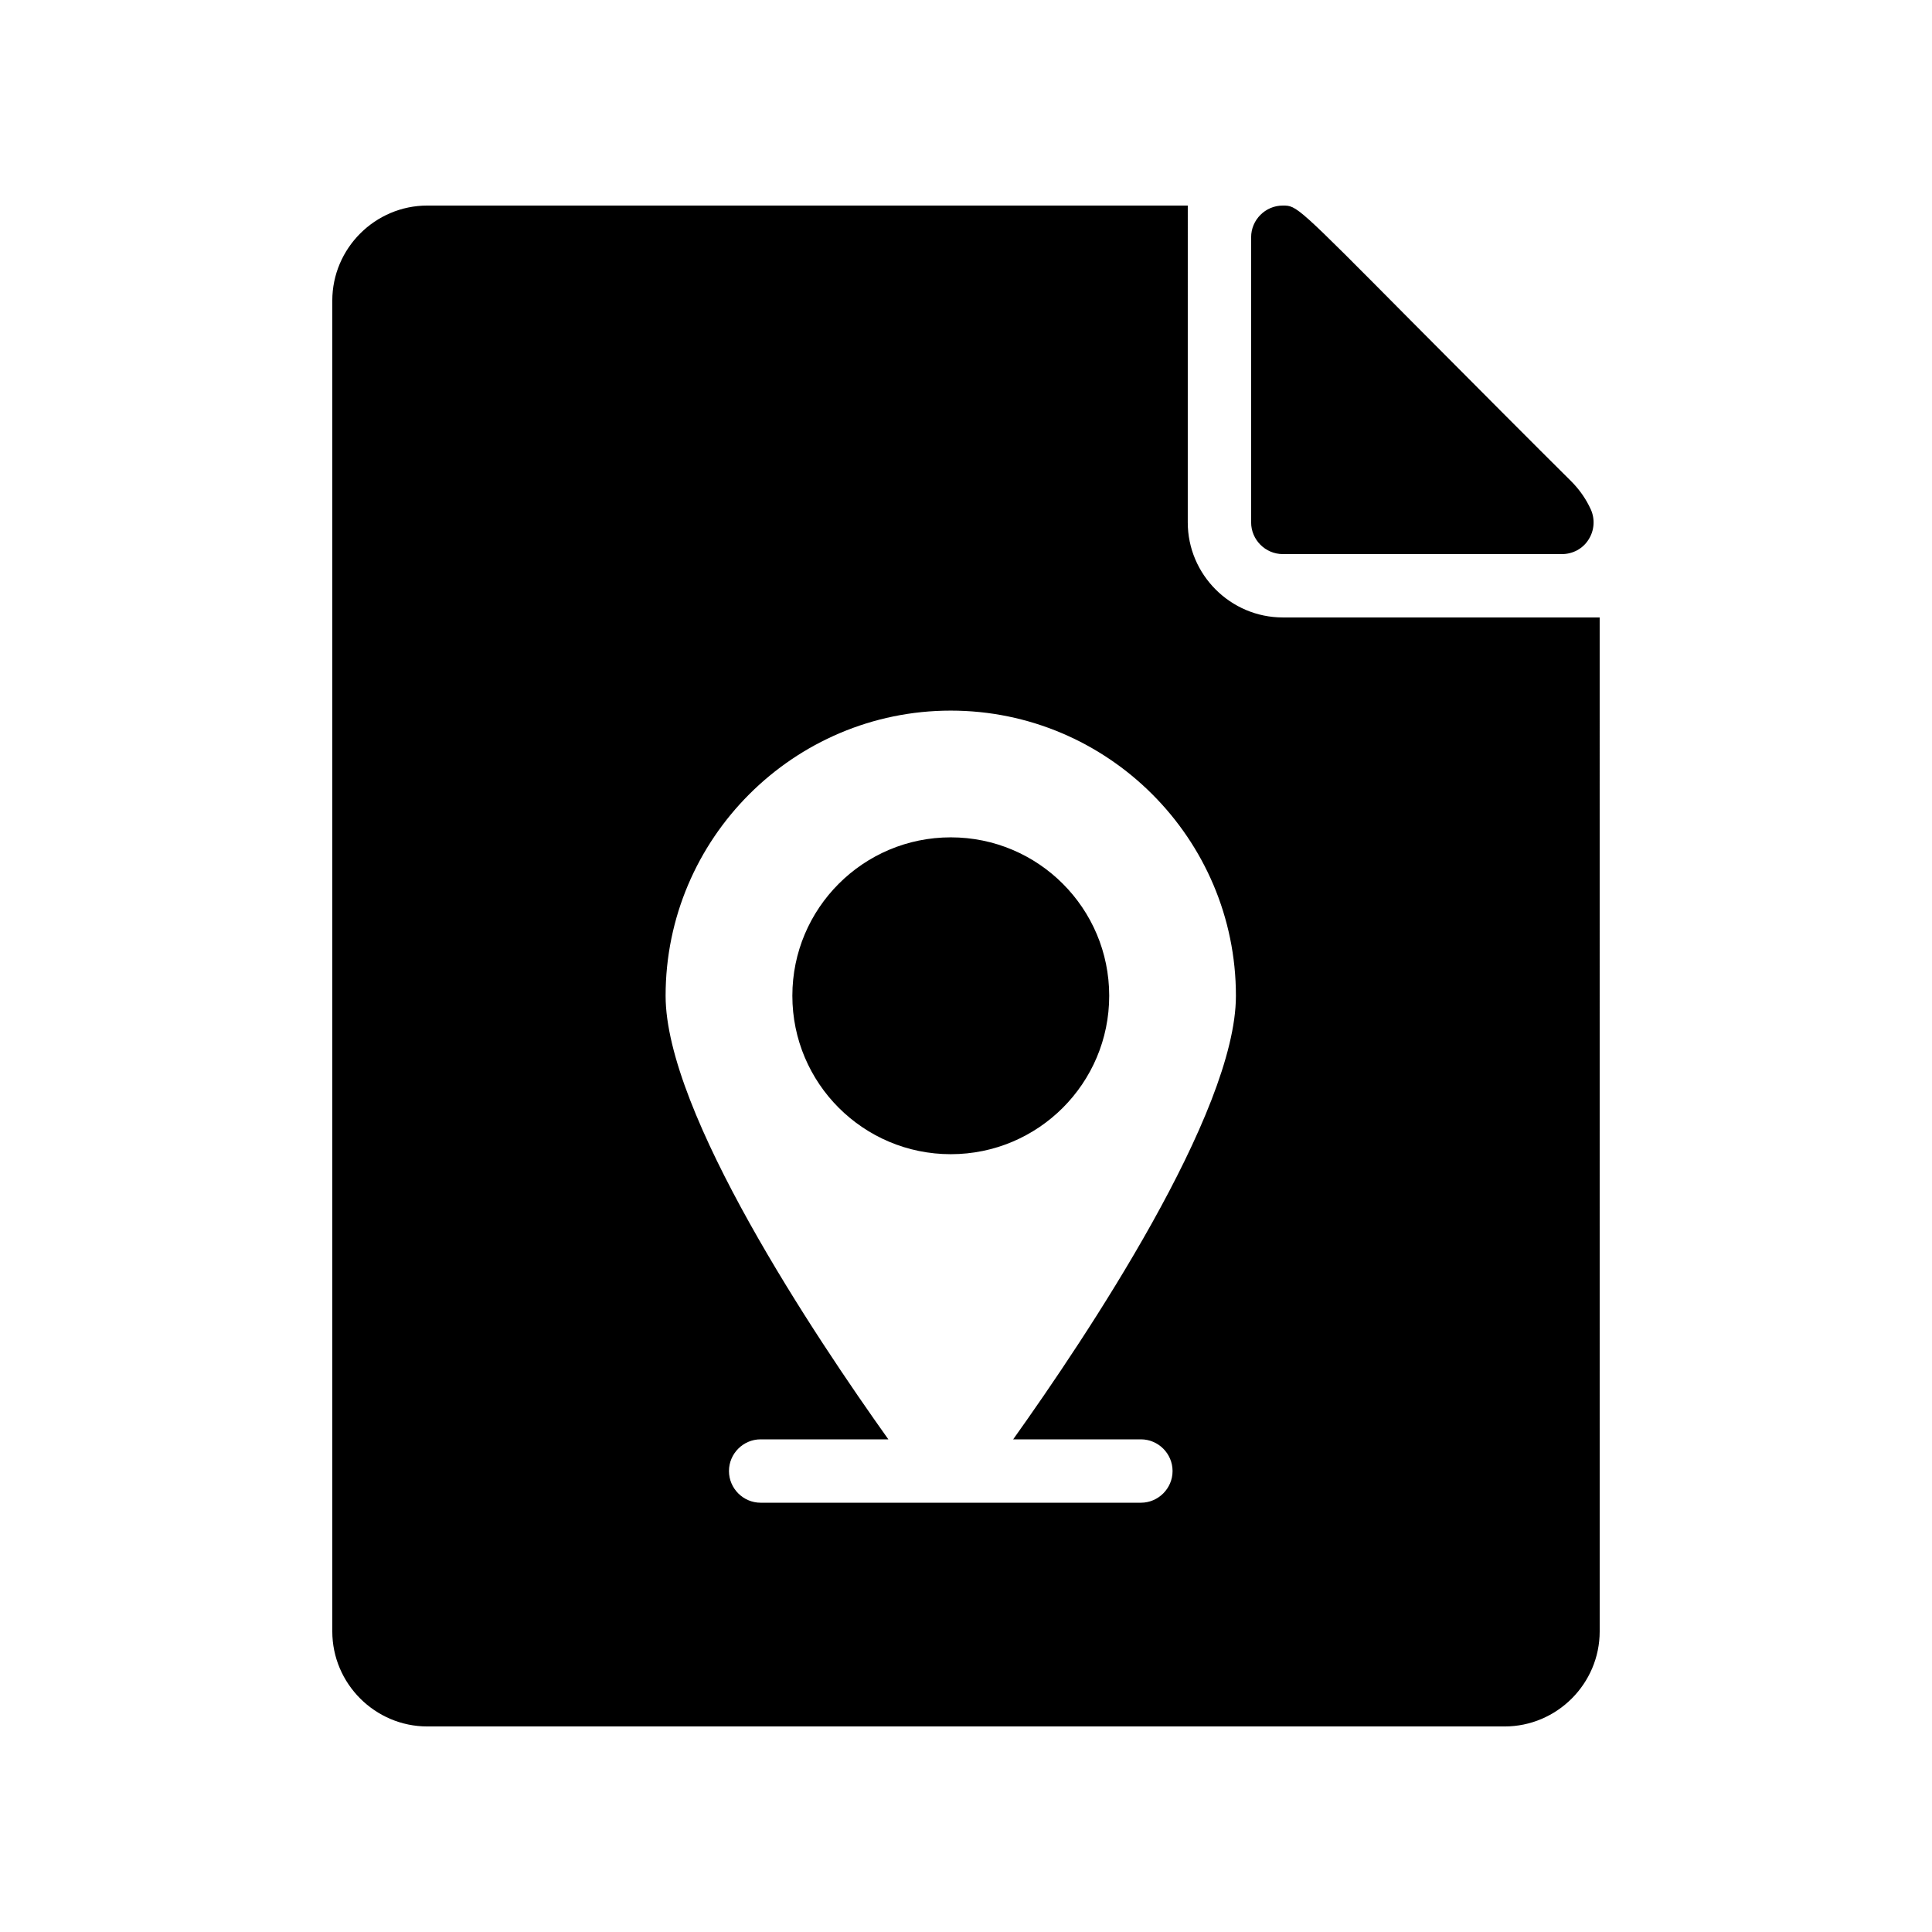
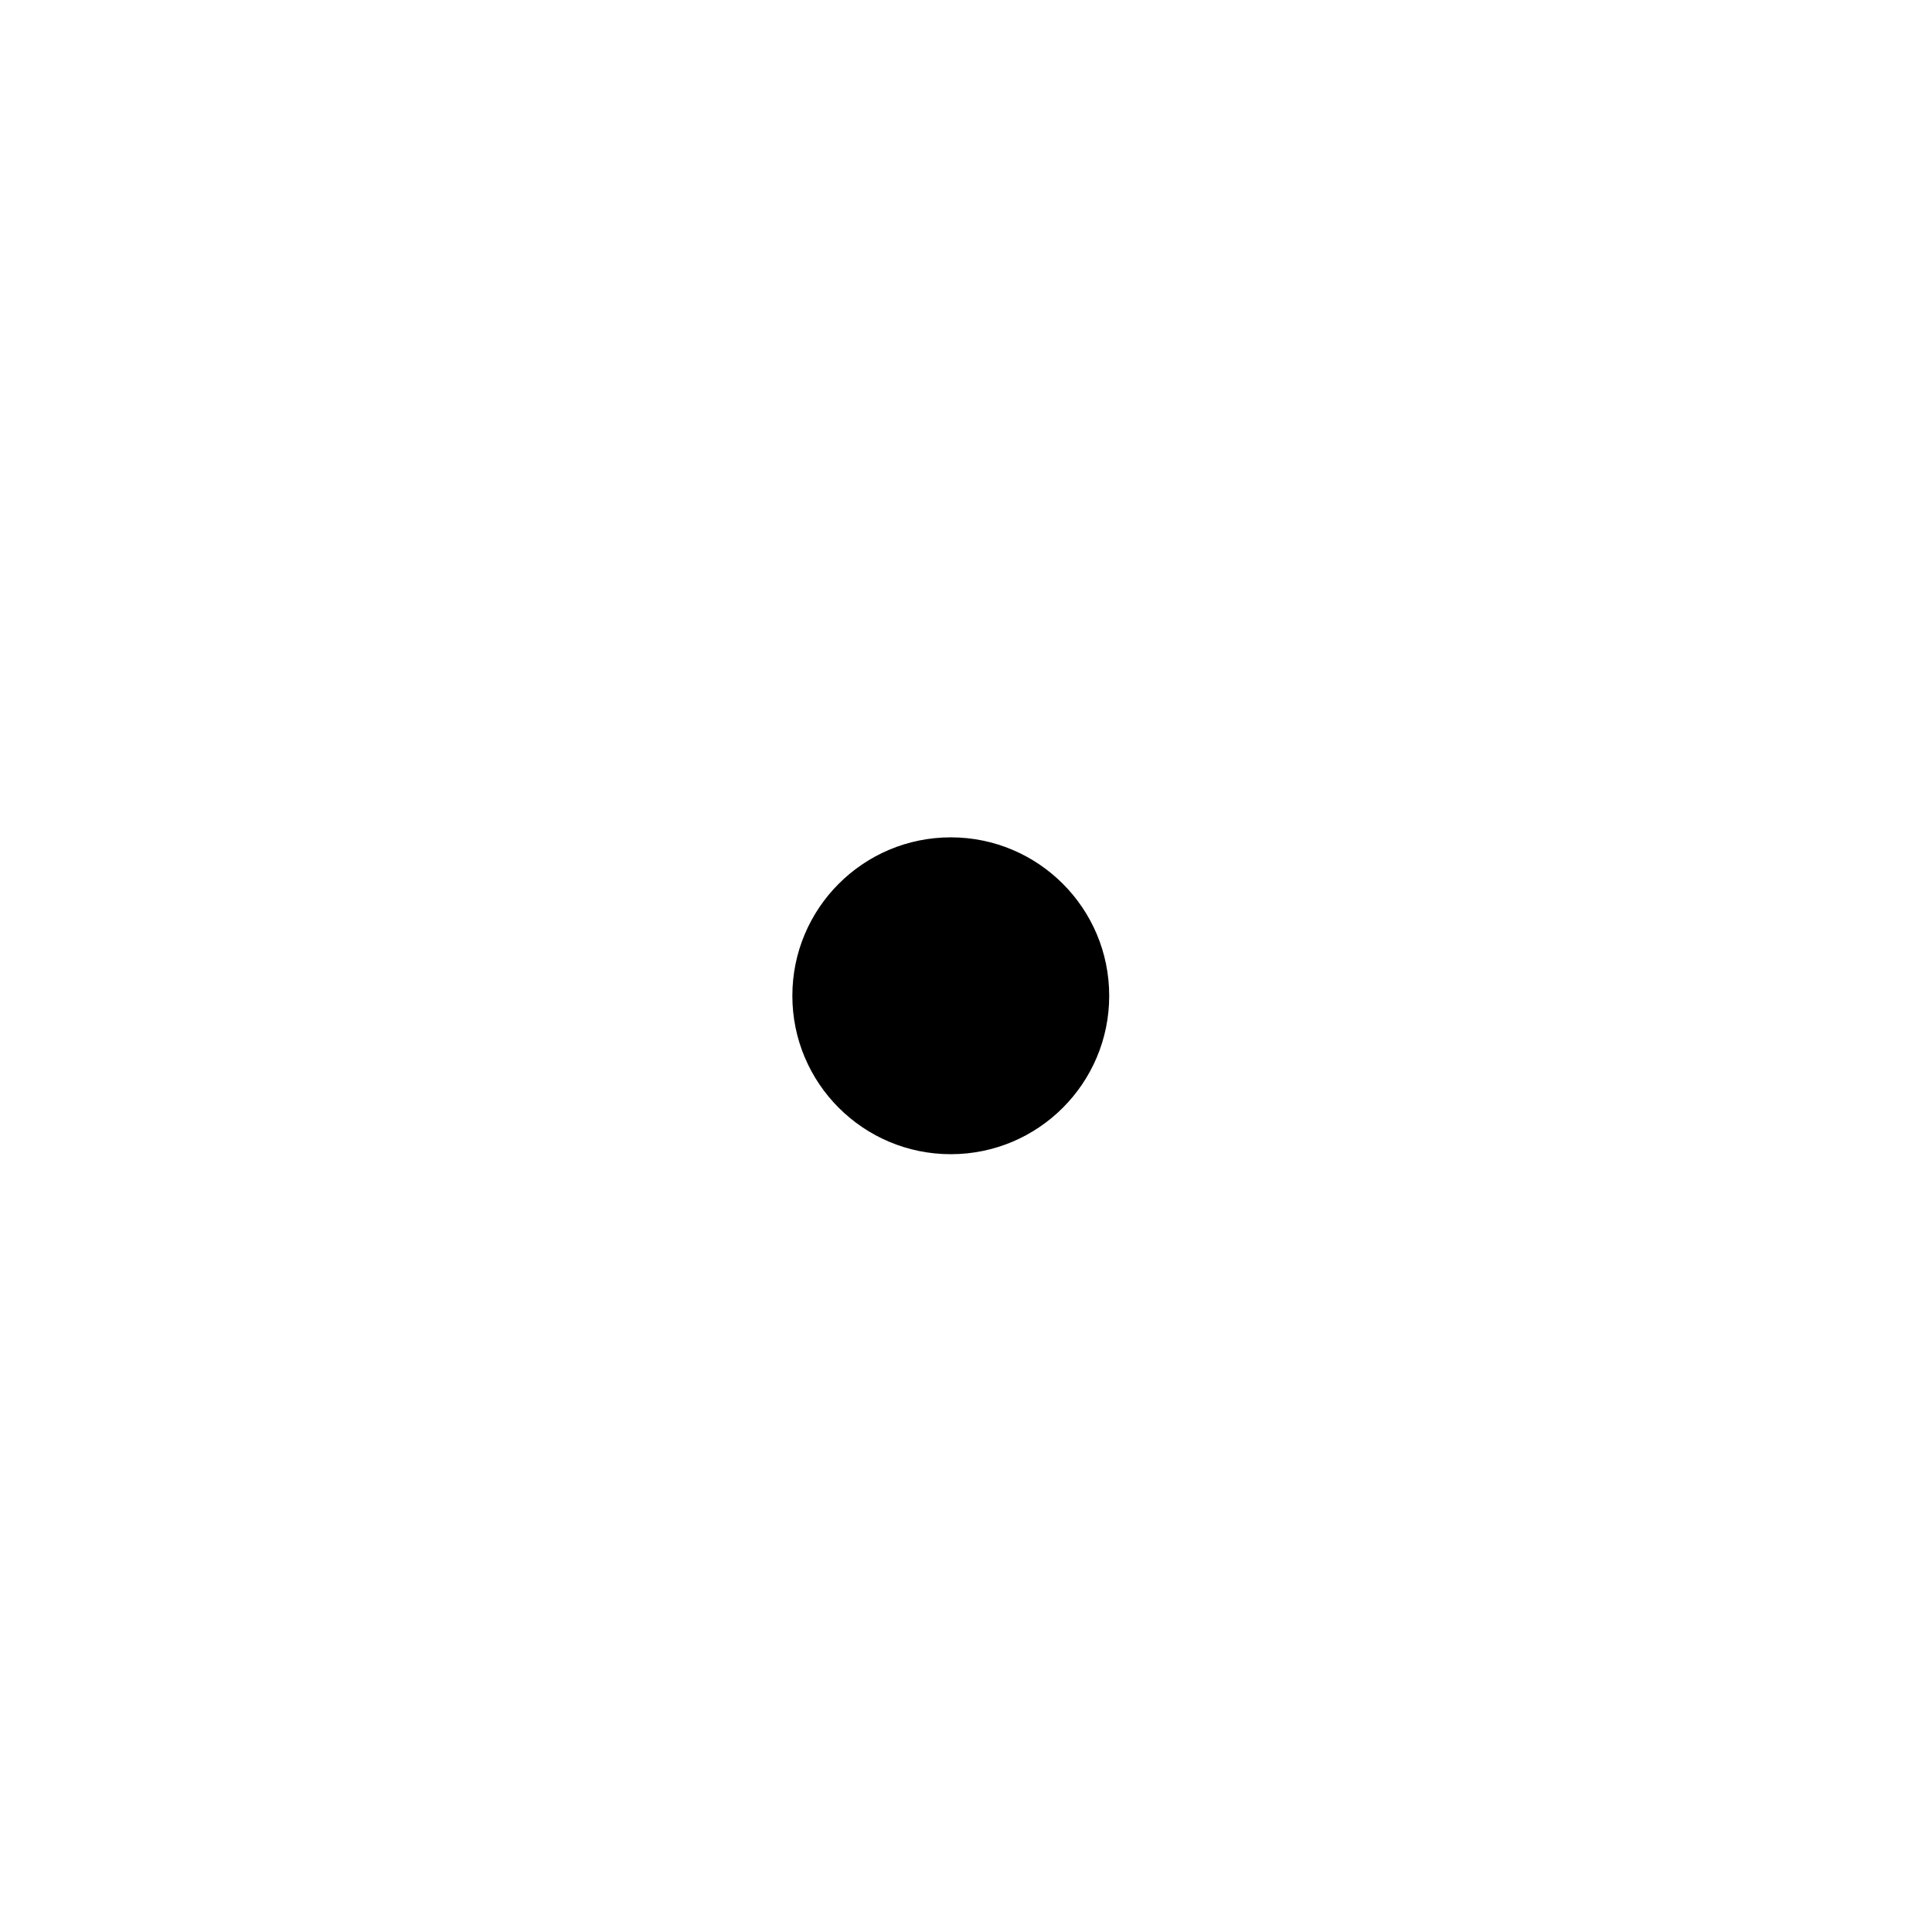
<svg xmlns="http://www.w3.org/2000/svg" fill="#000000" width="800px" height="800px" version="1.1" viewBox="144 144 512 512">
  <g>
-     <path d="m483.96 307.63c-13.855 0-25.191-11.336-25.191-25.191l0.004-83.965h-201.52c-13.855 0-25.191 11.336-25.191 25.191v352.67c0 13.855 11.336 25.191 25.191 25.191h285.49c13.855 0 25.191-11.336 25.191-25.191l-0.004-268.7zm-37.617 217.81c4.617 0 8.398 3.777 8.398 8.398 0 4.617-3.777 8.398-8.398 8.398h-100.76c-4.617 0-8.398-3.777-8.398-8.398 0-4.617 3.777-8.398 8.398-8.398h33.84c-19.398-27.207-59.031-86.488-59.031-117.55 0-41.648 33.922-75.57 75.57-75.57 41.648 0 75.57 33.922 75.57 75.57 0 31.066-39.633 90.352-59.031 117.55z" />
    <path d="m437.95 407.89c0 23.188-18.797 41.984-41.984 41.984s-41.984-18.797-41.984-41.984 18.797-41.984 41.984-41.984 41.984 18.797 41.984 41.984" />
-     <path d="m483.96 290.84h73.977c2.856 0 5.543-1.426 7.055-3.863 1.512-2.352 1.762-5.375 0.586-7.977-1.258-2.769-3.023-5.289-5.207-7.473-8.734-8.648-26.871-26.871-42.57-42.656-30.145-30.395-30.145-30.395-33.84-30.395-4.617 0-8.398 3.777-8.398 8.398v75.57c0.004 4.617 3.781 8.395 8.398 8.395z" />
  </g>
</svg>